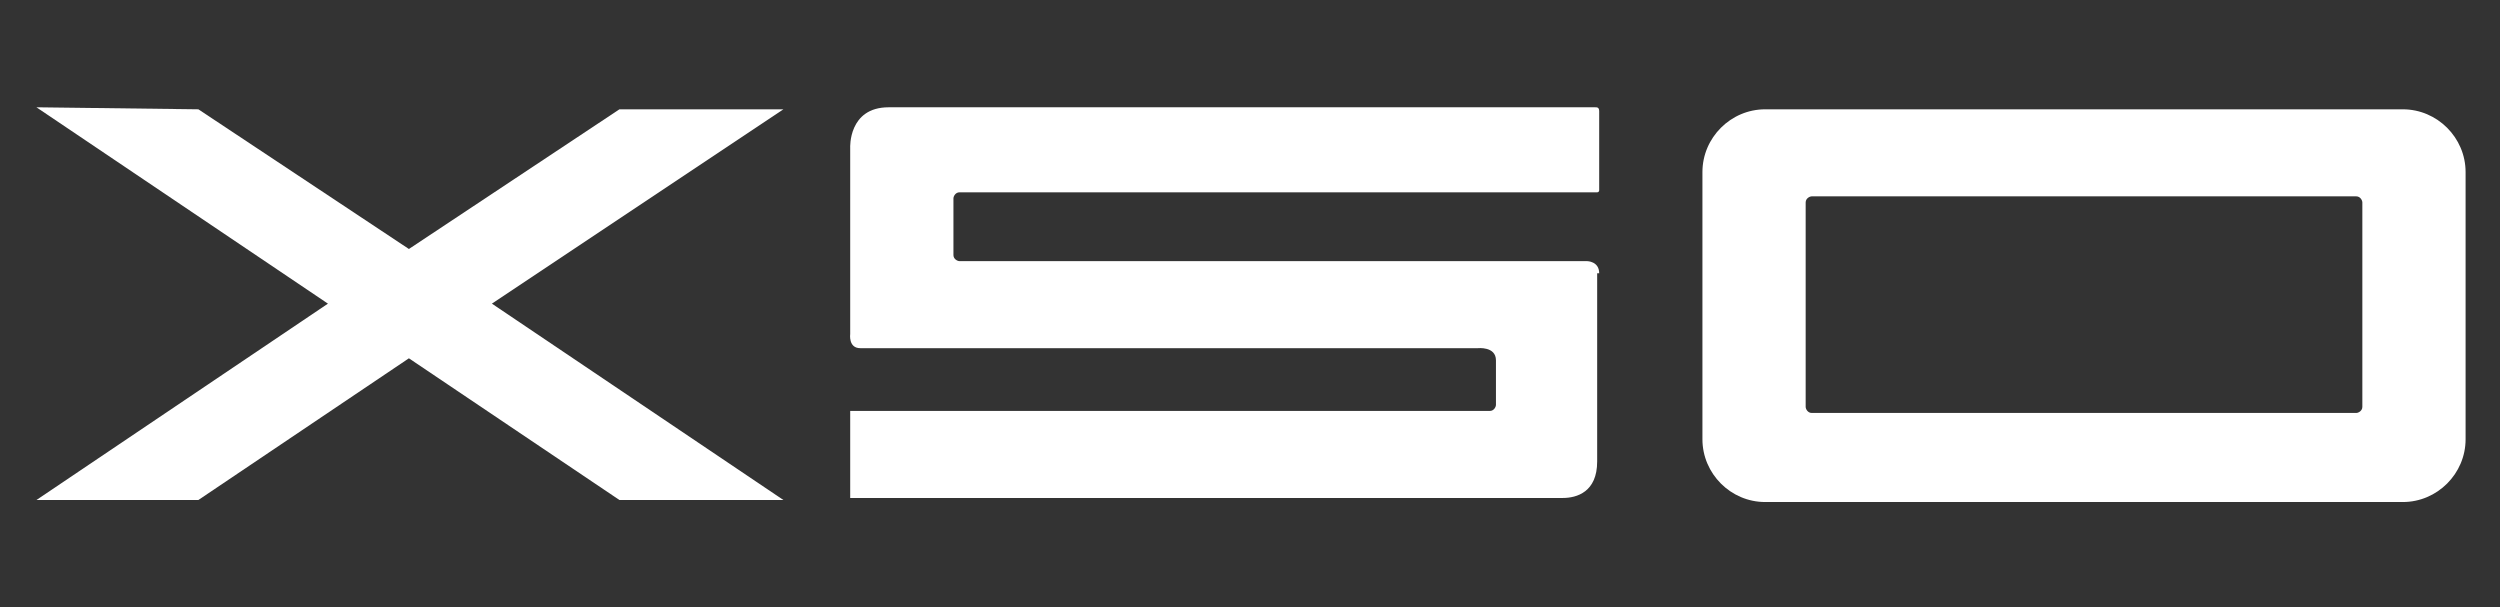
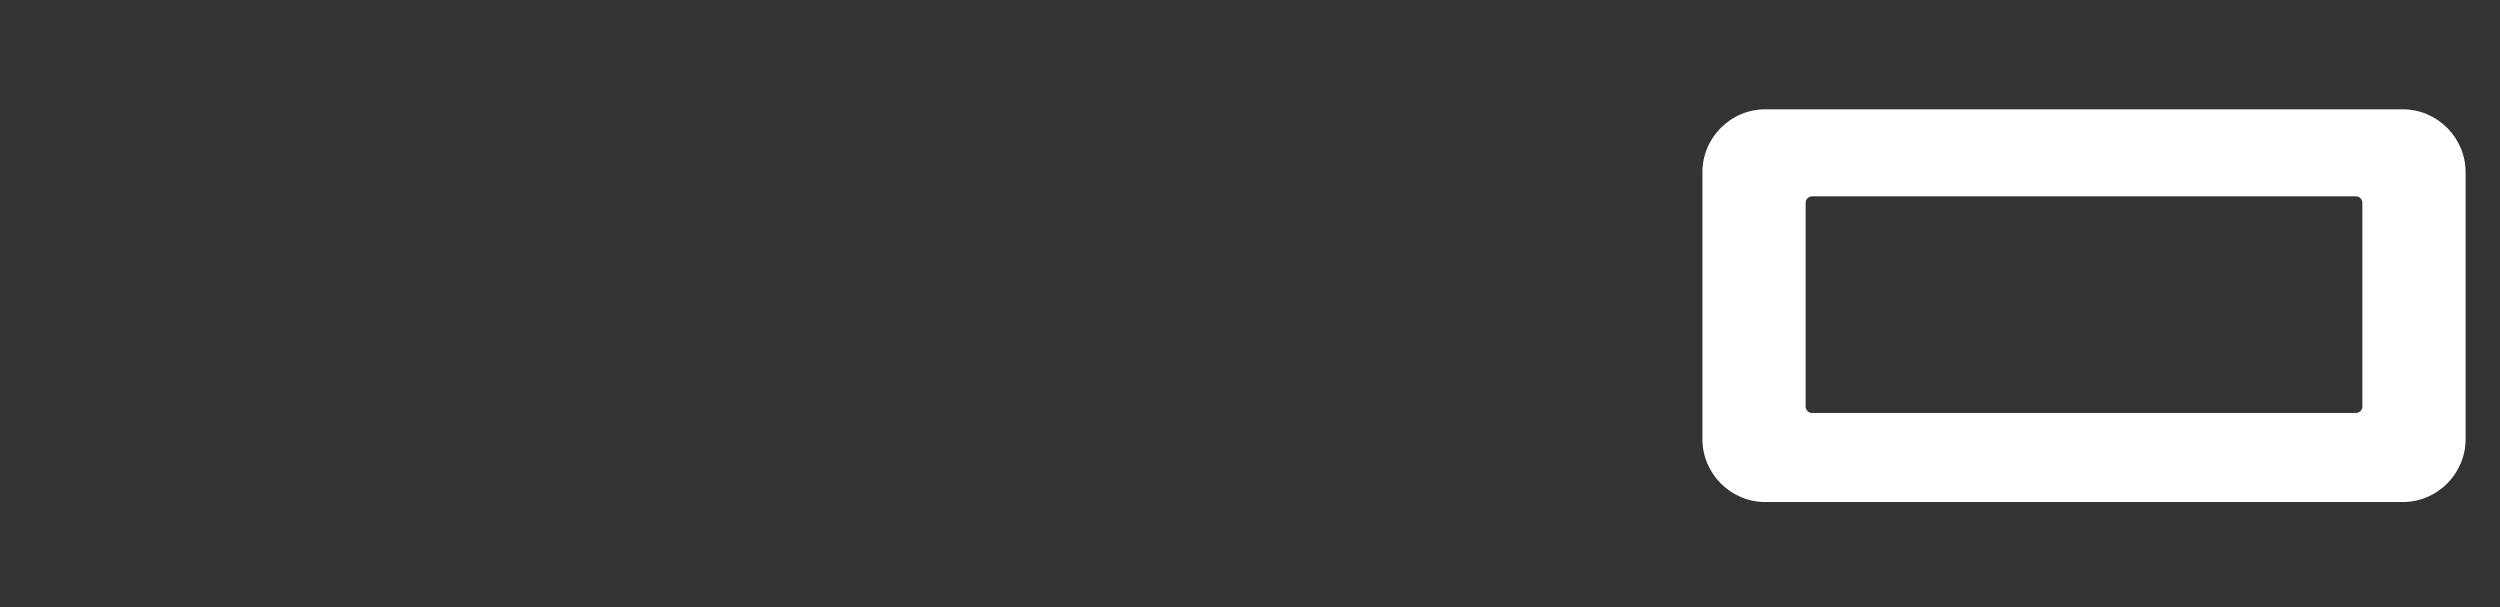
<svg xmlns="http://www.w3.org/2000/svg" id="Capa_1" version="1.1" viewBox="0 0 123.5 30">
  <rect x="0" y="0" width="123.5" height="30" fill="#333333" stroke="none" />
  <defs>
    <style>
      .st0 {
        fill: #fff;
      }
    </style>
  </defs>
  <path class="st0" d="M118.7,5.4h-31.5c-1.7,0-3.1,1.4-3.1,3.1v13.2c0,1.7,1.4,3.1,3.1,3.1h31.5c1.7,0,3.1-1.4,3.1-3.1v-13.2c0-1.7-1.4-3.1-3.1-3.1ZM116.7,20.1c0,.2-.2.3-.3.3h-26.9c-.2,0-.3-.2-.3-.3v-10.1c0-.2.2-.3.3-.3h26.9c.2,0,.3.2.3.3v10.1Z" />
-   <polygon class="st0" points="38.7 5.4 30.6 5.4 20.2 12.3 9.8 5.4 1.8 5.3 16.2 15 1.8 24.7 9.8 24.7 20.2 17.7 30.6 24.7 38.7 24.7 24.3 15 38.7 5.4" />
-   <path class="st0" d="M78.9,13.5v9.3c0,1.5-1,1.8-1.7,1.8h-35.2v-4.3s31.6,0,31.6,0c.2,0,.3-.2.3-.3v-2.2c0-.7-.9-.6-.9-.6h-30.5c-.6,0-.5-.7-.5-.7V7.3s-.1-2,1.9-2h34.9c.1,0,.2,0,.2.2v3.9c0,0,0,.1-.1.1h-31.5c-.2,0-.3.2-.3.3v2.8c0,.2.2.3.3.3h31s.6,0,.6.6Z" />
</svg>